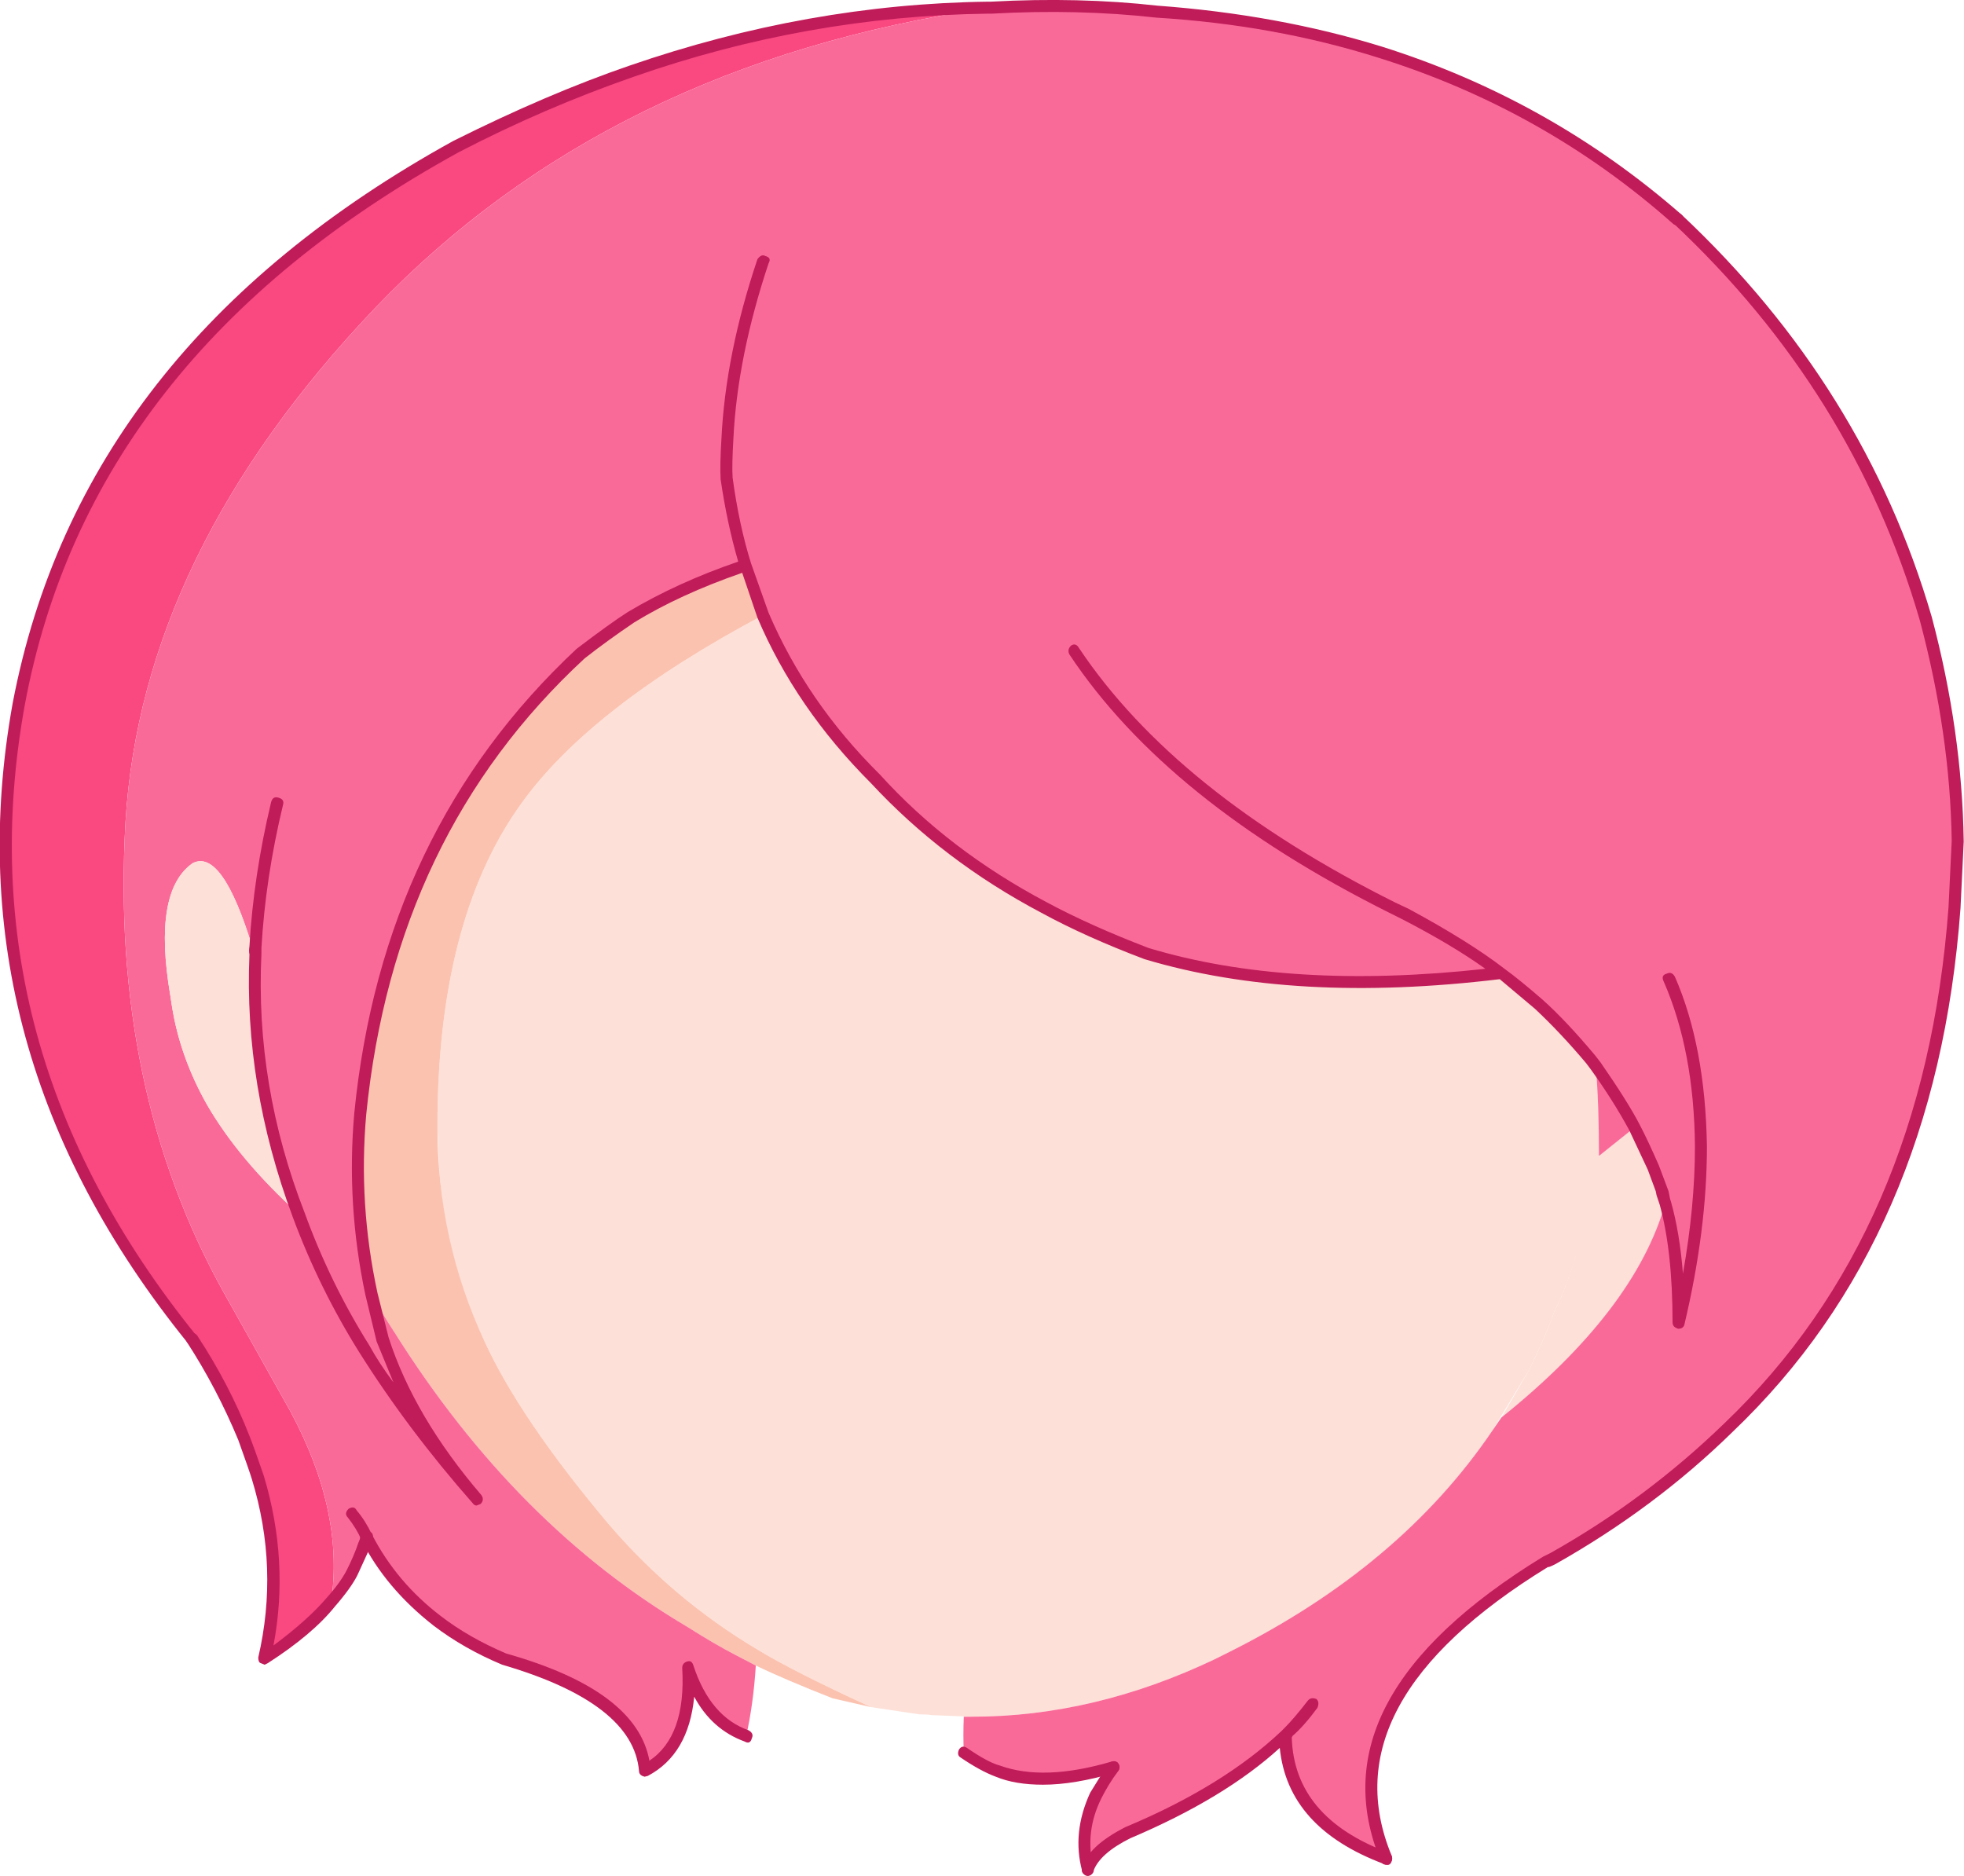
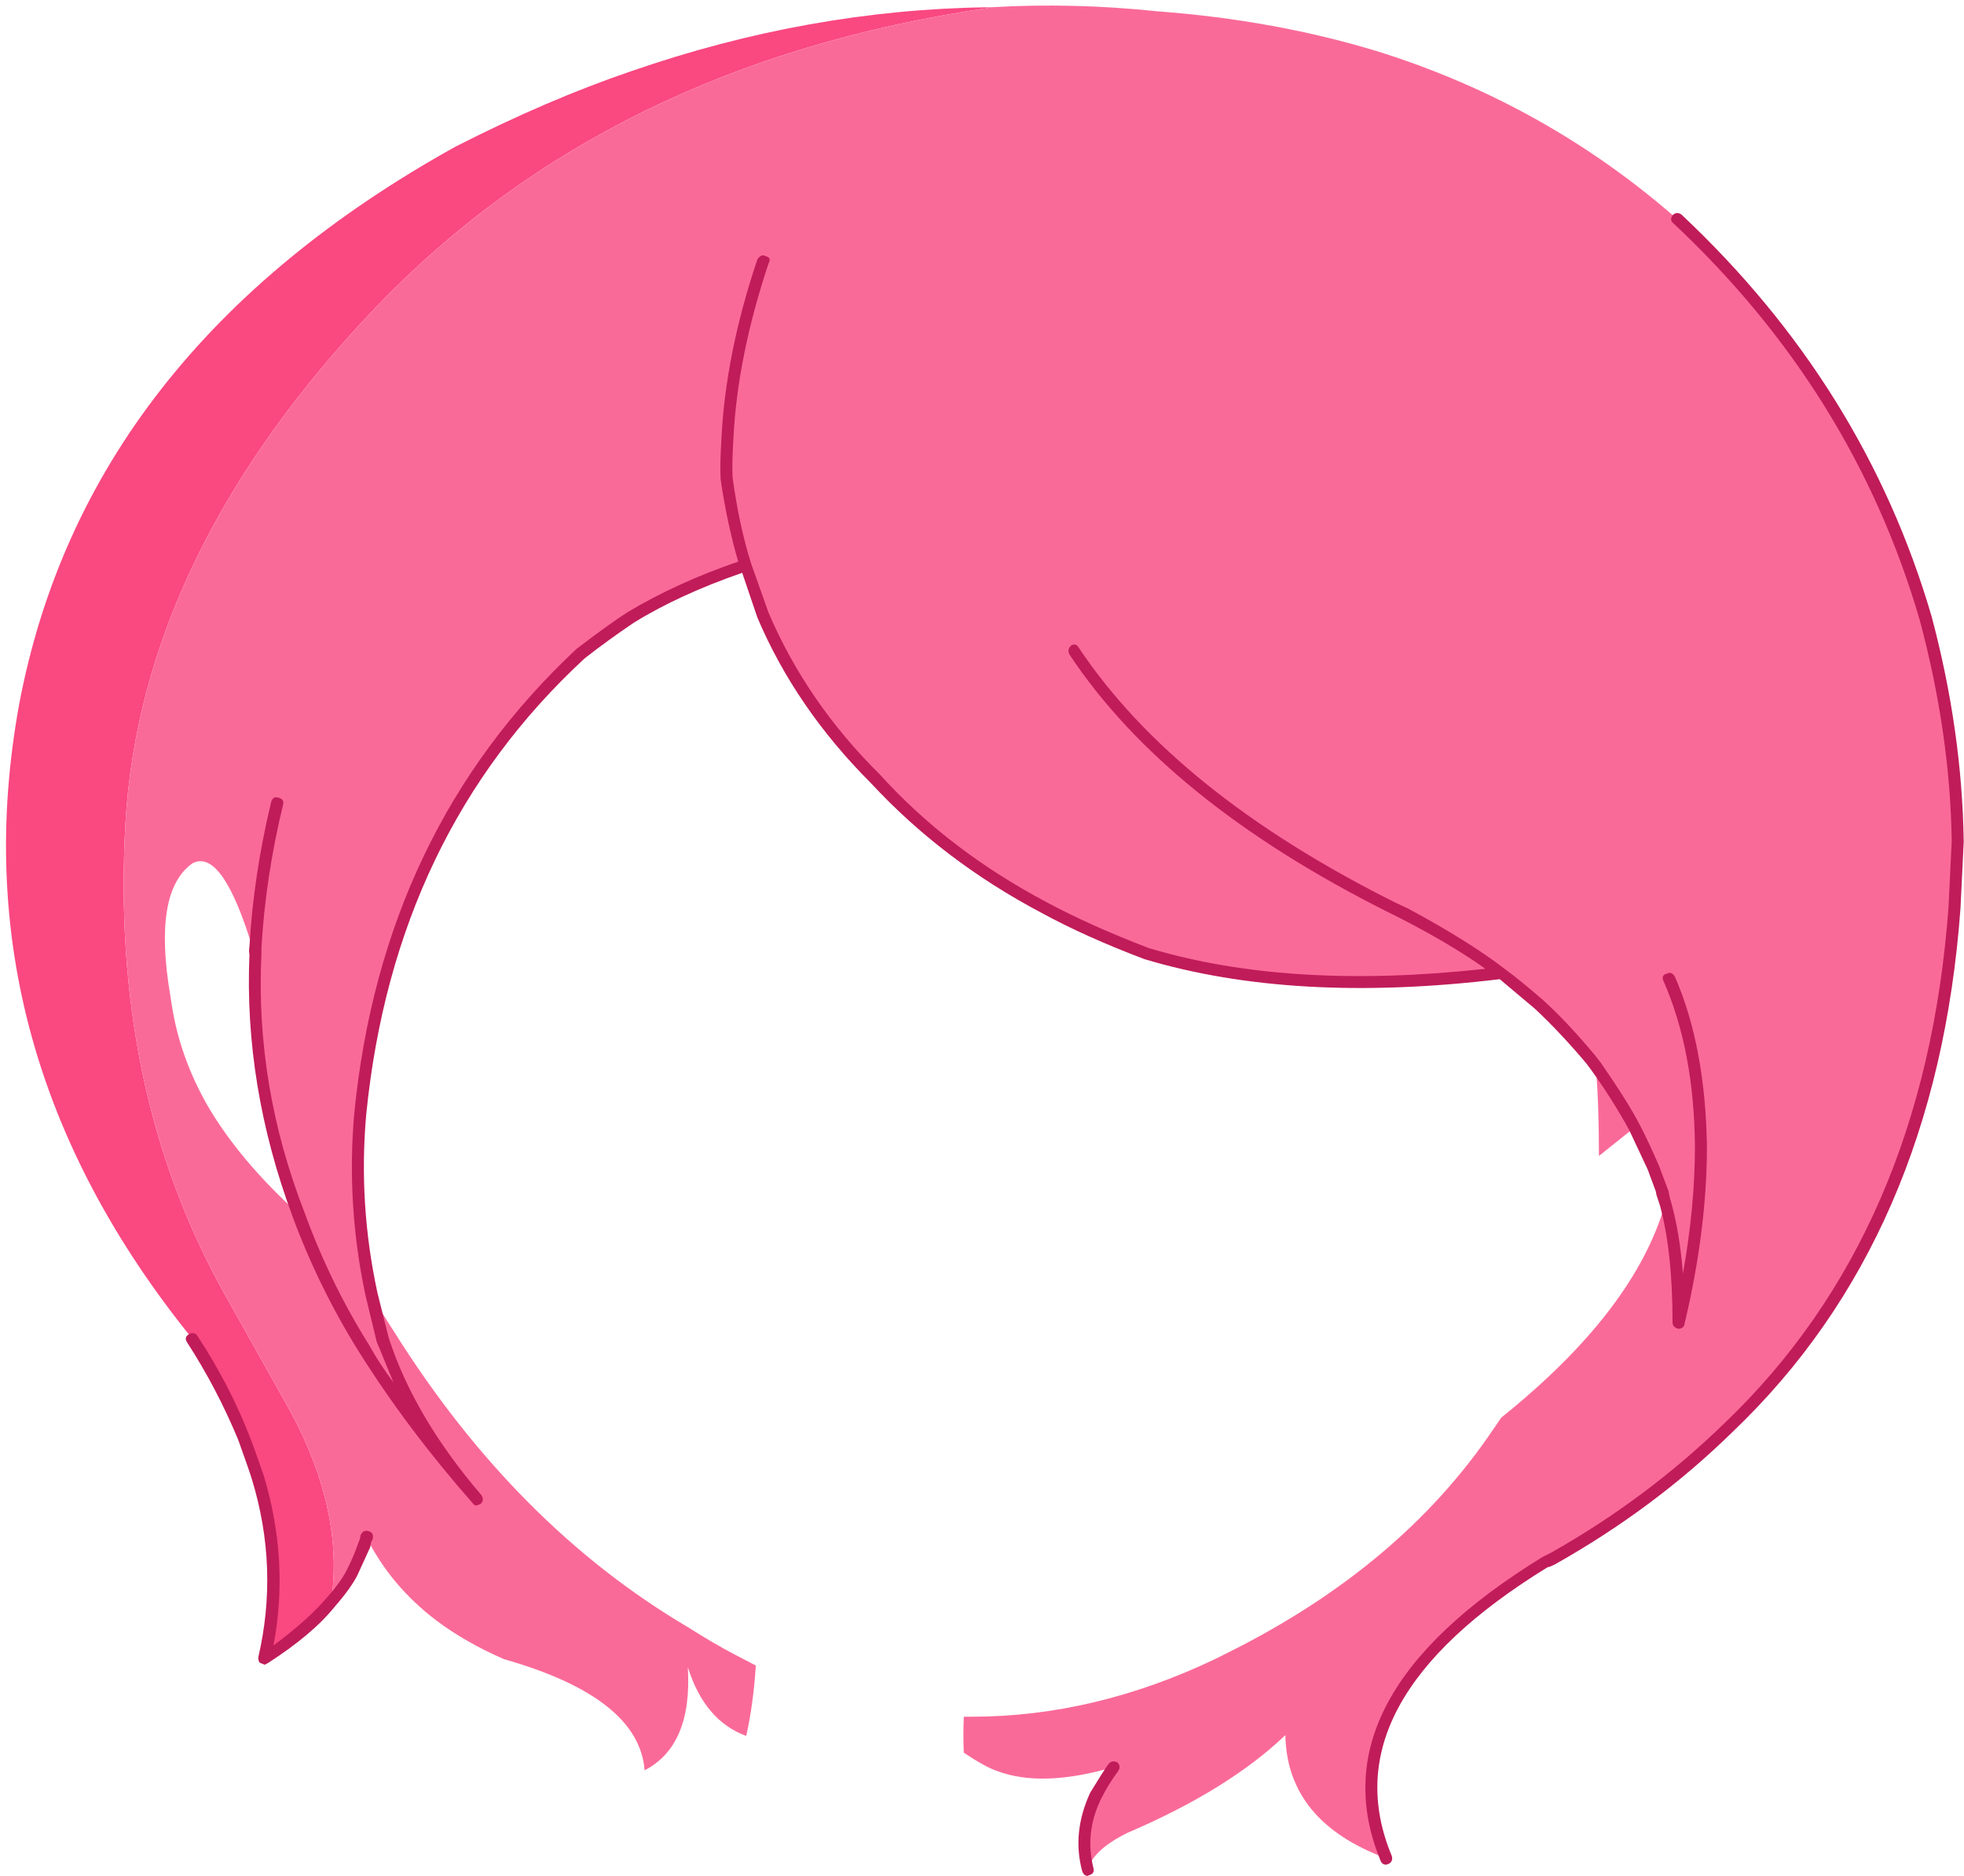
<svg xmlns="http://www.w3.org/2000/svg" version="1.1" x="0px" y="0px" viewBox="0 0 73.656 70.352" style="enable-background:new 0 0 73.656 70.352;" xml:space="preserve">
  <g id="Layer_42">
    <g transform="matrix( 0.4, 0, 0, 0.4, 777.25,86.55) ">
      <g transform="matrix( 1.5, 0, 0, 1.5, -525.25,-350.55) ">
        <g>
          <g id="Symbol_10_0_Layer0_0_MEMBER_0_FILL">
            <path style="fill:#FA4881;" d="M-883.508,89.954v-0.05c-7.467,0.1-14.9,1.433-22.3,4c-3.433,1.167-7.083,2.733-10.95,4.7       c-15.433,8.567-24.533,20.2-27.3,34.9c-2.6,14.3,1.017,27.517,10.85,39.65c1.3,2,2.367,4.05,3.2,6.15       c0.4,0.933,0.7,1.767,0.9,2.5c1.133,3.8,1.267,7.567,0.4,11.3c1.767-1.133,3.15-2.3,4.15-3.5       c0.567-3.767-0.283-7.75-2.55-11.95c-0.133-0.233-1.517-2.7-4.15-7.4c-4.733-8.5-6.783-18.3-6.15-29.4       c0.667-11.2,5.867-21.917,15.6-32.15C-912.042,98.504-899.275,92.254-883.508,89.954z" />
          </g>
        </g>
      </g>
      <g transform="matrix( 1.5, 0, 0, 1.5, -2698.3,-950.85) ">
        <g>
          <g id="Symbol_10_0_Layer0_0_MEMBER_1_FILL">
-             <path style="fill:#FDE0D7;" d="M533.742,573.504c1.467,3.2,4.033,6.983,7.7,11.35c2.7,3.167,5.817,5.8,9.35,7.9       c1.467,0.9,3.833,2.1,7.1,3.6l3,0.45c0.333,0,0.6,0.017,0.8,0.05l2.5,0.1c5.1,0,10.167-1.2,15.2-3.6l0.9-0.45       c7.133-3.567,12.617-8.183,16.45-13.85l2.3-3.8c0.7-1.433,1.217-2.633,1.55-3.6l0.45-0.95c1.067-2.667,1.833-5.4,2.3-8.2       l0.05-0.6c0-2.2-0.067-4.083-0.2-5.65l-0.35-0.4c-0.9-1.133-1.967-2.267-3.2-3.4l-2.35-1.95       c-8.633,1.067-16.033,0.65-22.2-1.25c-2.3-0.867-4.433-1.817-6.4-2.85c-4.1-2.167-7.617-4.85-10.55-8.05       c-3.1-3.1-5.433-6.517-7-10.25c-7.267,3.867-12.333,7.833-15.2,11.9c-3.433,4.833-5.15,11.517-5.15,20.05l0.1,2.45       C531.125,566.37,532.075,570.037,533.742,573.504z" />
-           </g>
+             </g>
        </g>
      </g>
      <g transform="matrix( 1.5, 0, 0, 1.5, -525.25,-350.55) ">
        <g>
          <g id="Symbol_10_0_Layer0_0_MEMBER_2_FILL">
-             <path style="fill:#FBC2B0;" d="M-898.658,124.804c-2.733,0.9-5.117,1.983-7.15,3.25c-1.1,0.7-2.15,1.45-3.15,2.25       c-8.033,7.433-12.633,17.017-13.8,28.75c-0.333,3.8-0.1,7.55,0.7,11.25c0.4,0.733,0.883,1.533,1.45,2.4       c5.067,8.067,11.183,14.217,18.35,18.45c1.1,0.7,2.1,1.283,3,1.75l1.25,0.65c1.167,0.567,2.767,1.25,4.8,2.05l2.4,0.55       c-3.267-1.5-5.633-2.7-7.1-3.6c-3.533-2.1-6.65-4.733-9.35-7.9c-3.667-4.367-6.233-8.15-7.7-11.35       c-1.967-4.2-2.95-8.683-2.95-13.45c0-8.533,1.717-15.217,5.15-20.05c2.867-4.067,7.933-8.033,15.2-11.9L-898.658,124.804z" />
-           </g>
+             </g>
        </g>
      </g>
      <g transform="matrix( 1.5, 0, 0, 1.5, -525.25,-350.55) ">
        <g>
          <g id="Symbol_10_0_Layer0_0_MEMBER_3_FILL">
-             <path style="fill:#FDE0D7;" d="M-843.058,159.904l-2.25,1.8c-0.4,2.867-1.183,5.8-2.35,8.8l-0.45,0.95       c-0.333,0.967-0.85,2.167-1.55,3.6l-1.75,3c5.567-4.467,8.983-8.933,10.25-13.4l-0.25-0.9L-843.058,159.904z" />
-           </g>
+             </g>
        </g>
      </g>
      <g transform="matrix( 1.5, 0, 0, 1.5, -525.25,-350.55) ">
        <g>
          <g id="Symbol_10_0_Layer0_0_MEMBER_4_FILL">
            <path style="fill:#FA6A99;" d="M-883.508,89.904v0.05c-15.767,2.3-28.533,8.55-38.3,18.75       c-9.733,10.233-14.933,20.95-15.6,32.15c-0.633,11.1,1.417,20.9,6.15,29.4c2.633,4.7,4.017,7.167,4.15,7.4       c2.267,4.2,3.117,8.183,2.55,11.95c0.633-0.733,1.067-1.367,1.3-1.9c0.267-0.467,0.517-1.033,0.75-1.7l0.15-0.5       c1,2.033,2.467,3.783,4.4,5.25c1.2,0.9,2.6,1.7,4.2,2.4c5.633,1.6,8.567,3.917,8.8,6.95c2-1.033,2.9-3.183,2.7-6.45       c0.7,2.233,1.917,3.667,3.65,4.3c0.3-1.333,0.5-2.8,0.6-4.4l-1.25-0.65c-0.9-0.467-1.9-1.05-3-1.75       c-7.167-4.233-13.283-10.383-18.35-18.45c-0.567-0.867-1.05-1.667-1.45-2.4c-0.8-3.7-1.033-7.45-0.7-11.25       c1.167-11.733,5.767-21.317,13.8-28.75c1-0.8,2.05-1.55,3.15-2.25c2.033-1.267,4.417-2.35,7.15-3.25l1.1,3.1       c1.567,3.733,3.9,7.15,7,10.25c2.933,3.2,6.45,5.883,10.55,8.05c1.967,1.033,4.1,1.983,6.4,2.85       c6.167,1.9,13.567,2.317,22.2,1.25l2.35,1.95c1.233,1.133,2.3,2.267,3.2,3.4l0.35,0.4c0.133,1.567,0.2,3.45,0.2,5.65l2.25-1.8       l1.65,3.85l0.25,0.9c-1.267,4.467-4.683,8.933-10.25,13.4l-0.55,0.8c-3.833,5.667-9.317,10.283-16.45,13.85l-0.9,0.45       c-5.033,2.4-10.1,3.6-15.2,3.6h-0.5c-0.033,0.767-0.033,1.517,0,2.25c0.9,0.6,1.6,0.983,2.1,1.15       c1.867,0.7,4.283,0.617,7.25-0.25c-0.367,0.467-0.733,1.05-1.1,1.75c-0.733,1.533-0.9,3.083-0.5,4.65       c0.233-0.833,1.067-1.6,2.5-2.3c4.2-1.8,7.483-3.833,9.85-6.1c0.067,3.6,2.167,6.167,6.3,7.7c-2.733-6.6,0.6-12.783,10-18.55       l0.4-0.2c4.133-2.3,7.8-5.033,11-8.2c8.433-8.033,13.15-18.85,14.15-32.45l0.2-4.15c-0.033-4.433-0.7-9.083-2-13.95       c-2.8-9.5-7.983-17.817-15.55-24.95c-5.433-4.767-11.633-8.25-18.6-10.45c-4.333-1.333-8.983-2.183-13.95-2.55       c-3.467-0.367-6.917-0.45-10.35-0.25H-883.508 M-933.208,143.404c1.233-0.633,2.483,1.133,3.75,5.3l0.2,0.35       c-0.233,5.533,0.667,10.967,2.7,16.3c-2.5-2.267-4.417-4.55-5.75-6.85c-1.133-2-1.867-4.067-2.2-6.2l-0.1-0.65       C-935.342,147.32-934.875,144.57-933.208,143.404z" />
          </g>
        </g>
      </g>
      <g transform="matrix( 1.5, 0, 0, 1.5, -525.25,-350.55) ">
        <g>
          <g id="Symbol_10_0_Layer0_0_MEMBER_5_FILL">
-             <path style="fill:#FDE0D7;" d="M-934.508,152.304c0.333,2.133,1.067,4.2,2.2,6.2c1.333,2.3,3.25,4.583,5.75,6.85       c-2.033-5.333-2.933-10.767-2.7-16.3l-0.2-0.35c-1.267-4.167-2.517-5.933-3.75-5.3c-1.667,1.167-2.133,3.917-1.4,8.25       L-934.508,152.304z" />
-           </g>
+             </g>
        </g>
      </g>
      <g transform="matrix( 1.5, 0, 0, 1.5, -2698.3,-950.85) ">
        <g>
          <g id="Symbol_10_0_Layer0_0_MEMBER_6_FILL">
-             <path style="fill:#C01C59;" d="M571.442,606.904c0.167,0,0.283-0.1,0.35-0.3c0.267-0.733,1.033-1.417,2.3-2.05       c3.933-1.667,7.05-3.55,9.35-5.65c0.333,3.333,2.5,5.75,6.5,7.25c0.267,0.133,0.433,0.067,0.5-0.2c0.067-0.2,0-0.367-0.2-0.5       c-3.933-1.467-5.95-3.867-6.05-7.2l0.05-0.1c0.467-0.4,0.983-0.983,1.55-1.75c0.1-0.233,0.083-0.417-0.05-0.55       c-0.233-0.1-0.417-0.067-0.55,0.1c-0.567,0.733-1.05,1.3-1.45,1.7l-0.2,0.2c-2.433,2.3-5.683,4.3-9.75,6       c-1.567,0.8-2.467,1.65-2.7,2.55c-0.067,0.233,0.017,0.383,0.25,0.45L571.442,606.904 M563.492,599.504       c0.833,0.567,1.567,0.967,2.2,1.2c0.8,0.333,1.783,0.5,2.95,0.5c1.3,0,2.8-0.25,4.5-0.75c0.233-0.067,0.317-0.217,0.25-0.45       c-0.067-0.233-0.217-0.317-0.45-0.25c-2.833,0.833-5.167,0.917-7,0.25c-0.5-0.133-1.183-0.5-2.05-1.1       c-0.2-0.133-0.367-0.1-0.5,0.1C563.292,599.237,563.325,599.404,563.492,599.504 M526.692,585.554       c-0.267-0.567-0.583-1.067-0.95-1.5c-0.1-0.2-0.267-0.233-0.5-0.1c-0.2,0.2-0.217,0.383-0.05,0.55       c0.367,0.467,0.65,0.933,0.85,1.4c1,2,2.5,3.783,4.5,5.35c1.267,0.967,2.7,1.783,4.3,2.45c5.467,1.6,8.317,3.817,8.55,6.65       c0,0.133,0.067,0.233,0.2,0.3l0.15,0.05l0.2-0.05c1.7-0.9,2.667-2.55,2.9-4.95c0.733,1.367,1.783,2.3,3.15,2.8       c0.233,0.133,0.383,0.067,0.45-0.2c0.1-0.2,0.033-0.367-0.2-0.5c-1.6-0.567-2.75-1.917-3.45-4.05       c-0.067-0.233-0.2-0.317-0.4-0.25c-0.2,0.067-0.3,0.2-0.3,0.4c0.167,2.833-0.517,4.767-2.05,5.8       c-0.533-2.933-3.517-5.167-8.95-6.7c-1.567-0.667-2.933-1.45-4.1-2.35C529.159,589.254,527.725,587.554,526.692,585.554        M565.192,490.504h0.25c3.6-0.2,7.033-0.117,10.3,0.25c4.9,0.3,9.517,1.133,13.85,2.5c6.933,2.167,13.083,5.633,18.45,10.4       c0.2,0.133,0.367,0.117,0.5-0.05c0.2-0.167,0.2-0.35,0-0.55c-5.5-4.8-11.75-8.3-18.75-10.5c-4.333-1.333-9-2.183-14-2.55       c-3.267-0.367-6.733-0.45-10.4-0.25h-0.2c-7.5,0.1-14.967,1.433-22.4,4c-3.4,1.167-7.067,2.733-11,4.7       c-15.533,8.567-24.717,20.283-27.55,35.15c-2.6,14.433,1.05,27.767,10.95,40c0.067,0.1,0.167,0.15,0.3,0.15l0.2-0.1       c0.233-0.133,0.25-0.3,0.05-0.5c-9.733-12.033-13.317-25.167-10.75-39.4c2.7-14.6,11.75-26.133,27.15-34.6       c3.533-1.833,7.167-3.4,10.9-4.7C550.275,491.92,557.658,490.604,565.192,490.504z" />
-           </g>
+             </g>
        </g>
      </g>
      <g transform="matrix( 1.5, 0, 0, 1.5, -525.25,-350.55) ">
        <g>
          <g id="Symbol_10_0_Layer0_0_MEMBER_7_FILL">
            <path style="fill:#C01C59;" d="M-922.108,186.154l0.05-0.3l0.1-0.2c0.067-0.267-0.017-0.433-0.25-0.5s-0.4,0.017-0.5,0.25       l-0.05,0.25l-0.1,0.25c-0.167,0.5-0.4,1.05-0.7,1.65c-0.267,0.533-0.7,1.133-1.3,1.8c-0.767,0.9-1.867,1.883-3.3,2.95       c0.667-3.5,0.467-7.033-0.6-10.6c-0.4-1.167-0.7-2-0.9-2.5c-0.833-2.133-1.917-4.217-3.25-6.25       c-0.133-0.2-0.317-0.233-0.55-0.1c-0.2,0.133-0.233,0.3-0.1,0.5c1.233,1.9,2.3,3.933,3.2,6.1c0.467,1.3,0.75,2.117,0.85,2.45       c1.133,3.7,1.267,7.417,0.4,11.15c0,0.2,0.05,0.317,0.15,0.35l0.25,0.1l0.2-0.1c1.867-1.2,3.267-2.383,4.2-3.55       c0.667-0.767,1.133-1.417,1.4-1.95L-922.108,186.154 M-875.958,199.704c-0.2,0.267-0.583,0.867-1.15,1.8       c-0.767,1.667-0.933,3.3-0.5,4.9c0.067,0.2,0.183,0.3,0.35,0.3l0.1-0.05c0.233-0.067,0.317-0.217,0.25-0.45       c-0.367-1.5-0.2-2.95,0.5-4.35c0.3-0.6,0.65-1.167,1.05-1.7c0.133-0.2,0.117-0.383-0.05-0.55       C-875.642,199.504-875.825,199.537-875.958,199.704 M-840.158,102.854c-0.2-0.133-0.383-0.117-0.55,0.05       c-0.133,0.2-0.117,0.367,0.05,0.5c7.5,7.033,12.633,15.3,15.4,24.8c1.267,4.733,1.933,9.333,2,13.8l-0.2,4.15       c-1,13.533-5.667,24.283-14,32.25c-3.267,3.167-6.883,5.867-10.85,8.1l-0.5,0.25c-9.567,5.867-12.95,12.2-10.15,19       c0.067,0.167,0.183,0.25,0.35,0.25l0.15-0.05c0.2-0.1,0.267-0.267,0.2-0.5c-2.667-6.4,0.583-12.417,9.75-18.05       c0.067,0,0.167-0.033,0.3-0.1l0.2-0.1c4.133-2.333,7.817-5.083,11.05-8.25c8.5-8.1,13.25-19.017,14.25-32.75l0.2-4.15       c-0.067-4.6-0.733-9.283-2-14.05C-827.308,118.404-832.525,110.02-840.158,102.854 M-897.208,105.904       c0.133-0.233,0.067-0.383-0.2-0.45c-0.167-0.1-0.333-0.033-0.5,0.2c-1.333,3.967-2.083,7.717-2.25,11.25       c-0.067,1.067-0.083,1.9-0.05,2.5c0.267,1.833,0.633,3.55,1.1,5.15c-2.533,0.867-4.833,1.917-6.9,3.15       c-0.733,0.467-1.8,1.233-3.2,2.3c-8.1,7.567-12.733,17.25-13.9,29.05c-0.333,3.8-0.1,7.583,0.7,11.35l0.7,2.9l1.05,2.55       c-0.6-0.8-1.1-1.567-1.5-2.3c-1.633-2.6-2.983-5.367-4.05-8.3c-2.067-5.3-2.967-10.7-2.7-16.2v-0.35       c0.167-2.933,0.617-5.917,1.35-8.95c0.067-0.233-0.033-0.383-0.3-0.45c-0.233-0.067-0.383,0.033-0.45,0.3       c-0.733,3.067-1.183,6.067-1.35,9c-0.033,0.2-0.033,0.367,0,0.5c-0.233,5.467,0.667,10.933,2.7,16.4       c1.1,2.967,2.483,5.783,4.15,8.45c2.033,3.233,4.4,6.383,7.1,9.45c0.067,0.1,0.15,0.15,0.25,0.15l0.25-0.1       c0.167-0.167,0.183-0.35,0.05-0.55c-2.8-3.267-4.733-6.55-5.8-9.85l-0.7-2.8c-0.8-3.7-1.033-7.417-0.7-11.15       c1.167-11.667,5.717-21.167,13.65-28.5c0.933-0.733,1.967-1.483,3.1-2.25c1.9-1.167,4.15-2.2,6.75-3.1l0.95,2.8       c1.6,3.767,3.967,7.217,7.1,10.35c3,3.233,6.55,5.933,10.65,8.1c1.833,1,3.983,1.967,6.45,2.9       c6.233,1.867,13.633,2.283,22.2,1.25l2.2,1.85c1.067,1,2.133,2.133,3.2,3.4l0.3,0.4c0.933,1.3,1.733,2.567,2.4,3.8l1.15,2.45       l0.5,1.35l0.05,0.25l0.2,0.6c0.533,1.933,0.8,4.383,0.8,7.35c0,0.2,0.117,0.333,0.35,0.4c0.233,0,0.367-0.1,0.4-0.3       c0.933-3.933,1.4-7.633,1.4-11.1c-0.067-4.167-0.733-7.7-2-10.6c-0.133-0.233-0.3-0.3-0.5-0.2       c-0.267,0.067-0.333,0.233-0.2,0.5c1.267,2.9,1.917,6.333,1.95,10.3c0,2.5-0.25,5.15-0.75,7.95c-0.133-1.7-0.383-3.2-0.75-4.5       l-0.05-0.15l-0.1-0.5l-0.6-1.6c-0.467-1.067-0.867-1.917-1.2-2.55c-0.5-0.967-1.317-2.267-2.45-3.9l-0.35-0.45       c-1.2-1.433-2.283-2.583-3.25-3.45c-1-0.867-1.8-1.517-2.4-1.95c-1.467-1.133-3.467-2.383-6-3.75l-0.85-0.4       c-9.133-4.567-15.717-9.867-19.75-15.9c-0.133-0.233-0.3-0.283-0.5-0.15c-0.167,0.167-0.2,0.35-0.1,0.55       c4.067,6.133,10.733,11.517,20,16.15l0.8,0.4c2.067,1.067,3.8,2.1,5.2,3.1c-8.167,0.9-15.183,0.467-21.05-1.3       c-2.433-0.933-4.55-1.883-6.35-2.85c-4.1-2.167-7.583-4.833-10.45-8c-3.033-3-5.35-6.367-6.95-10.1l-1.1-3.1       c-0.5-1.6-0.883-3.383-1.15-5.35c-0.033-0.5-0.017-1.317,0.05-2.45C-899.242,113.454-898.508,109.804-897.208,105.904z" />
          </g>
        </g>
      </g>
    </g>
  </g>
  <g id="Layer_1">
</g>
</svg>